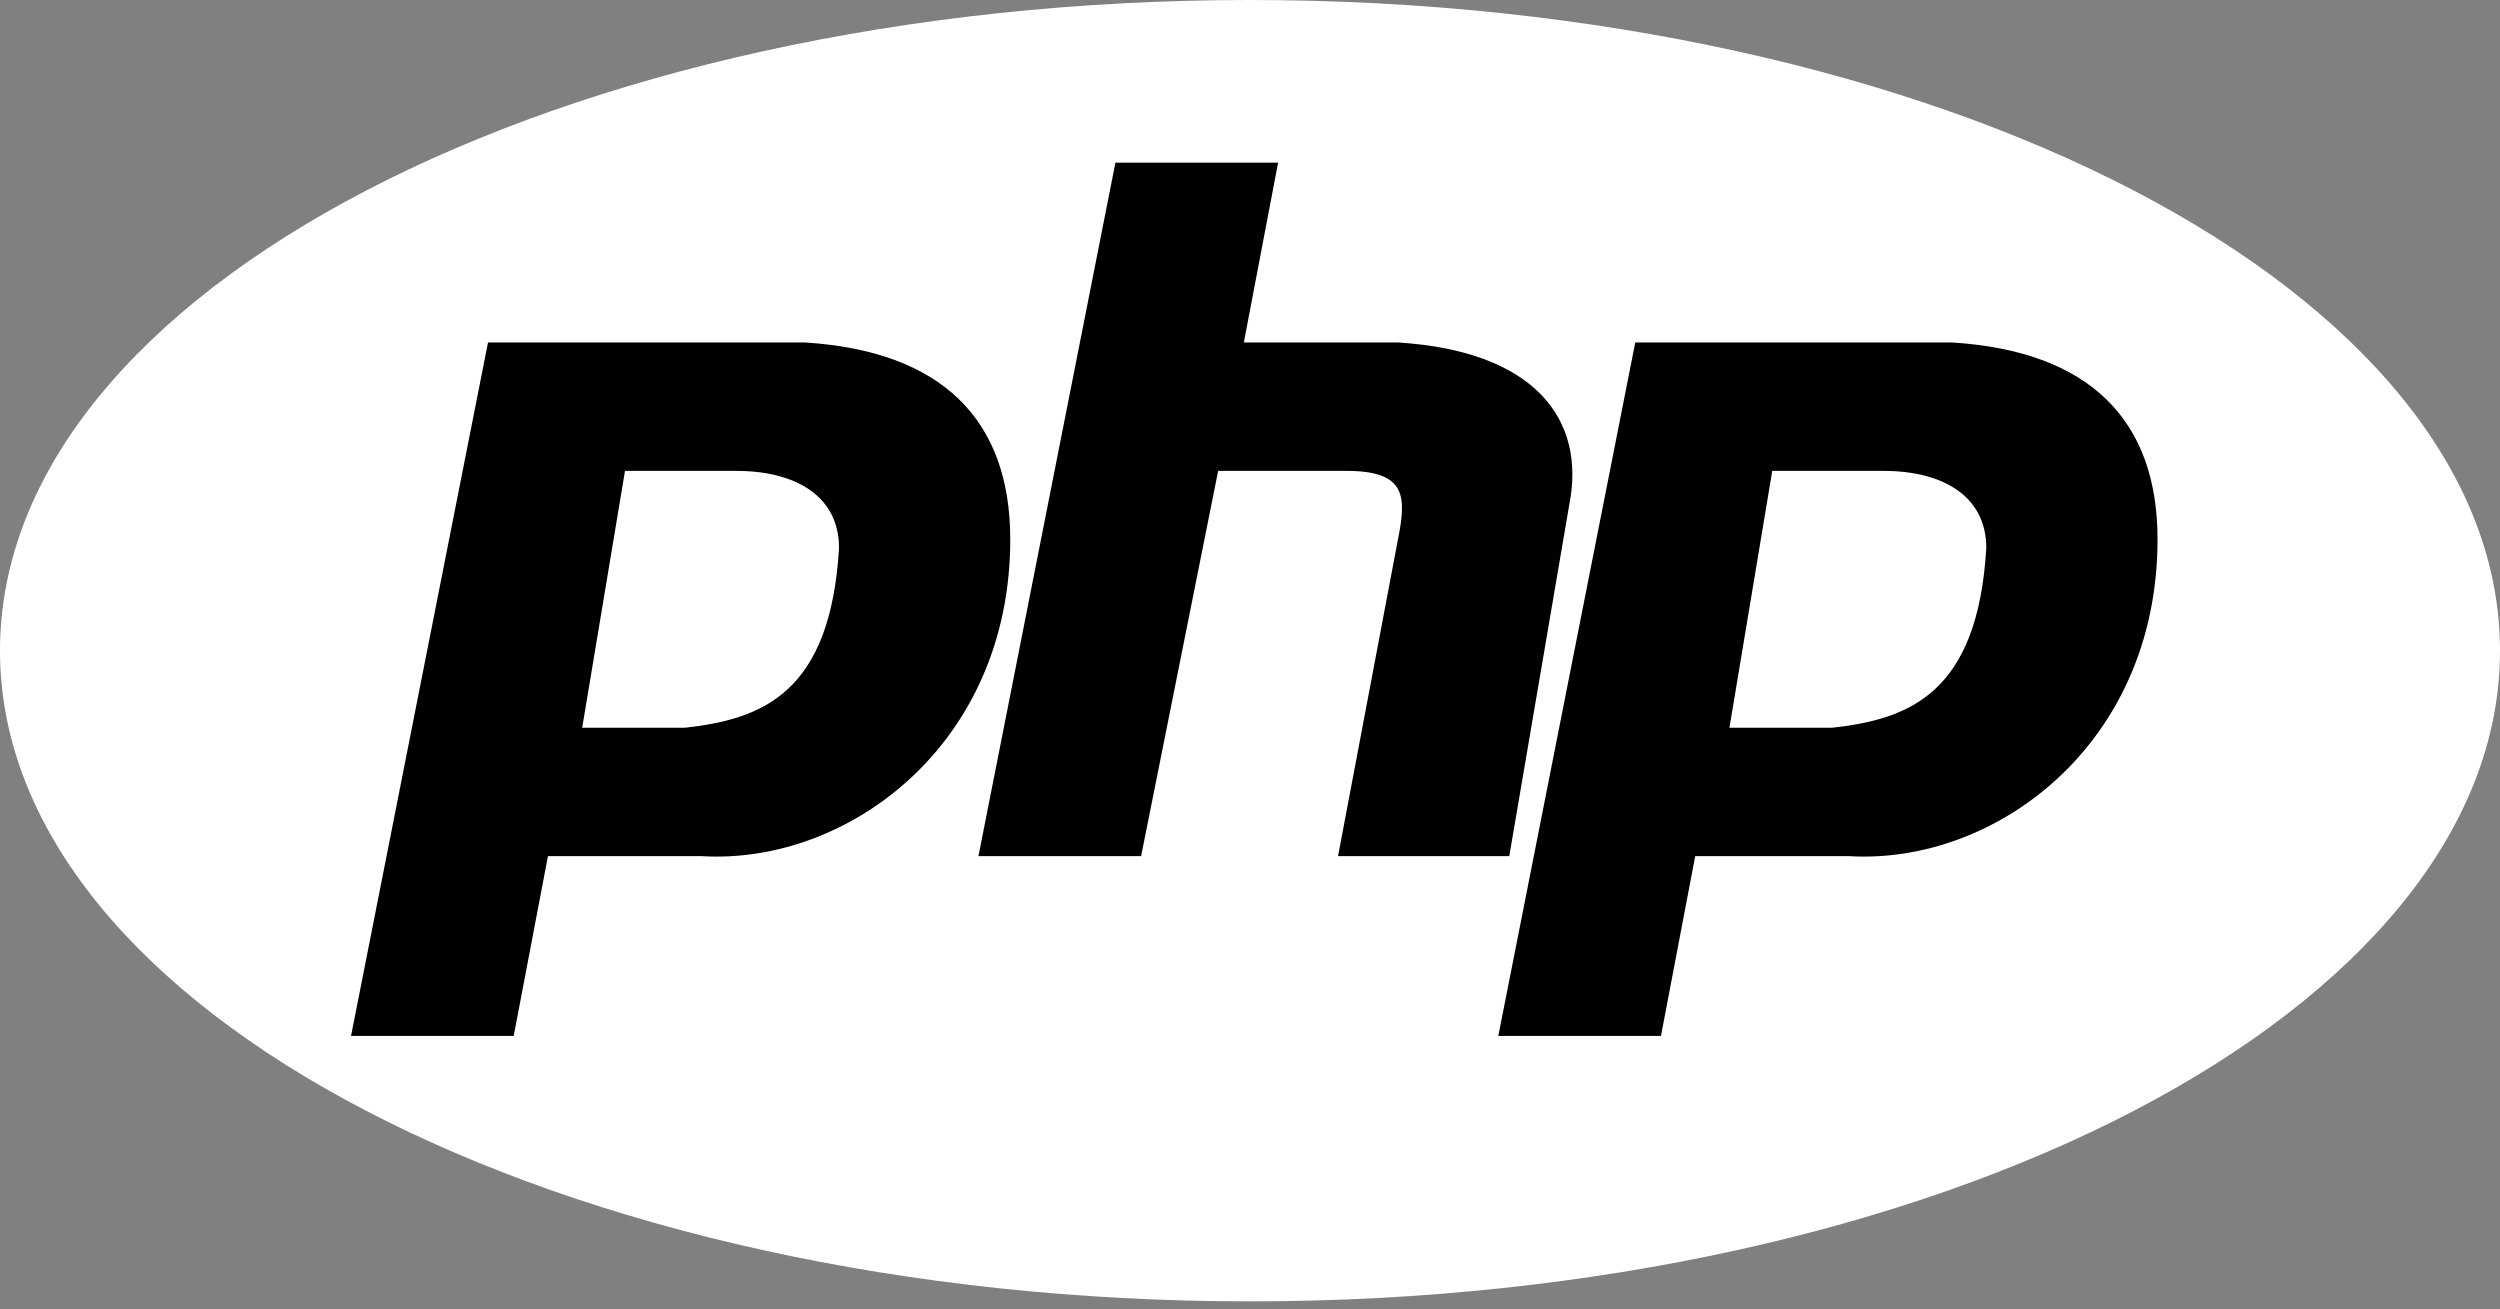
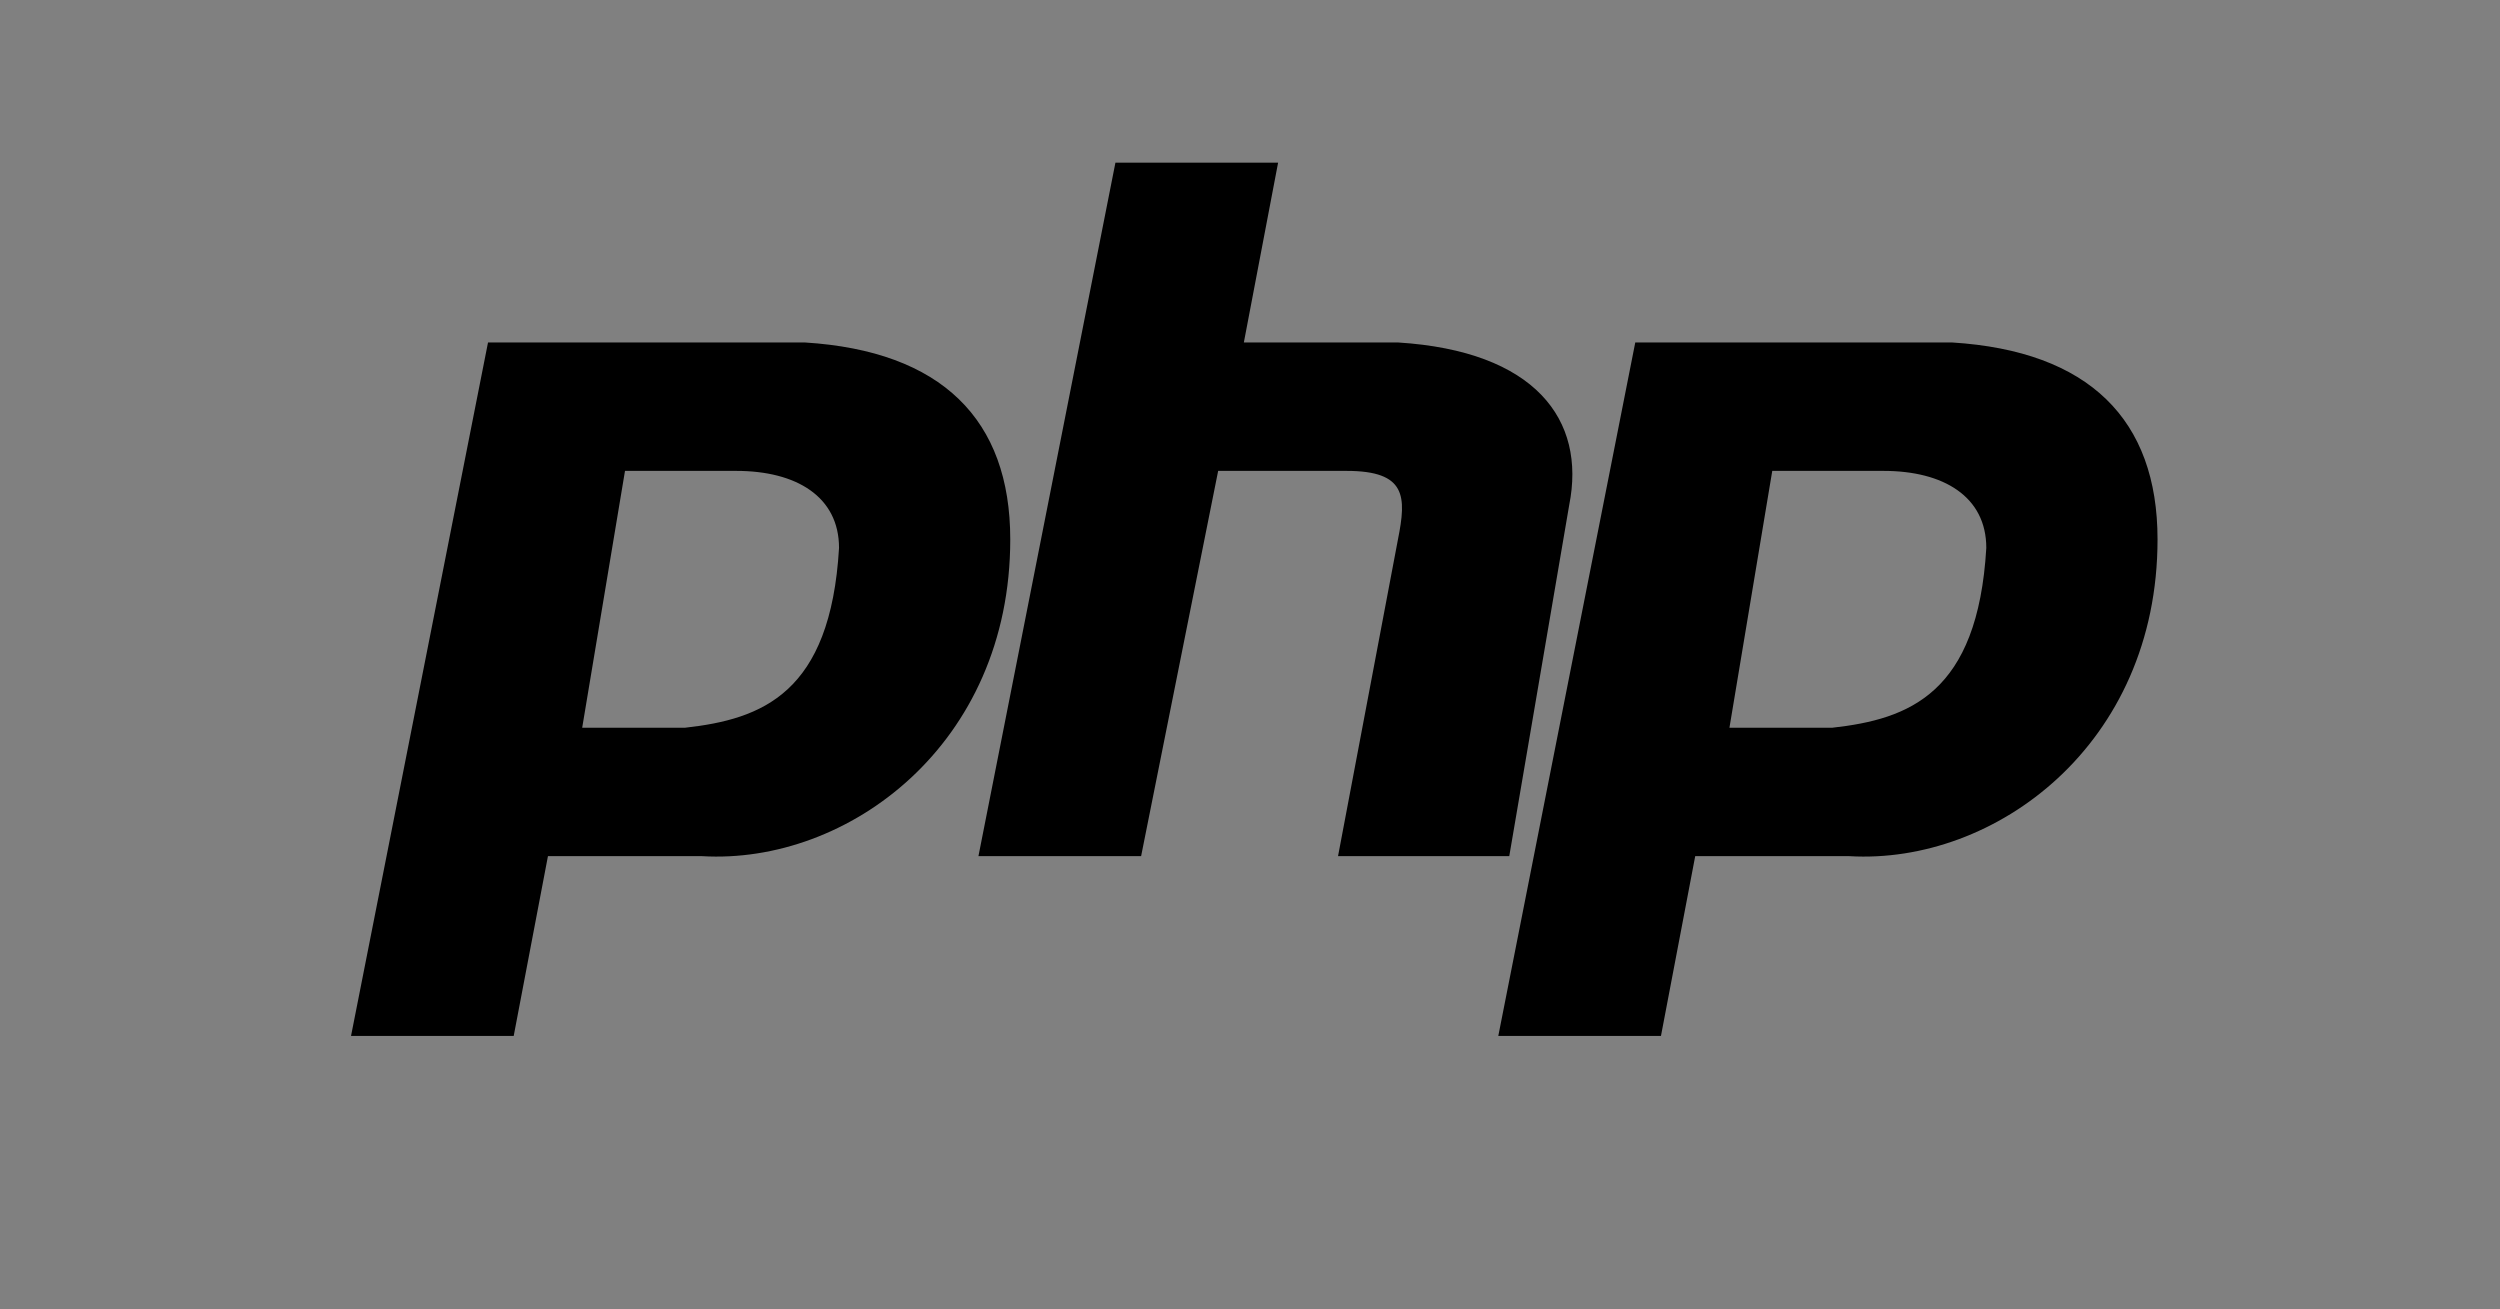
<svg xmlns="http://www.w3.org/2000/svg" width="2500" height="1309" viewBox="0 0 2500 1309" fill="none">
  <rect x="0" y="0" width="2500" height="1309" fill="#808080" stroke="none" />
-   <path d="M1250 1301.37C1940.36 1301.37 2500 1010.05 2500 650.684C2500 291.321 1940.36 0 1250 0C559.644 0 0 291.321 0 650.684C0 1010.05 559.644 1301.37 1250 1301.37Z" fill="white" />
-   <path fill-rule="evenodd" clip-rule="evenodd" d="M351.025 1035.96L488.018 342.461H804.785C941.768 351.025 1010.26 419.512 1010.26 539.385C1010.26 744.863 847.598 864.727 702.041 856.162H547.949L513.701 1035.96H351.025ZM582.188 727.744L625 470.889H736.299C796.231 470.889 839.033 496.572 839.033 547.939C830.479 693.496 761.982 719.18 684.932 727.744H582.197H582.188ZM978.438 856.162L1115.42 162.676H1278.1L1243.85 342.461H1397.95C1534.94 351.025 1586.31 419.512 1569.19 505.137L1509.26 856.162H1338.03L1397.96 539.385C1406.51 496.572 1406.51 470.889 1346.59 470.889H1218.16L1141.11 856.162H978.438V856.162ZM1498.29 1035.96L1635.27 342.461H1952.05C2089.04 351.025 2157.54 419.512 2157.54 539.385C2157.54 744.863 1994.86 864.727 1849.32 856.162H1695.21L1660.96 1035.96H1498.29V1035.96ZM1729.44 727.744L1772.26 470.889H1883.56C1943.5 470.889 1986.3 496.572 1986.3 547.939C1977.74 693.496 1909.25 719.18 1832.2 727.744H1729.45H1729.44Z" fill="black" />
+   <path fill-rule="evenodd" clip-rule="evenodd" d="M351.025 1035.96L488.018 342.461H804.785C941.768 351.025 1010.26 419.512 1010.26 539.385C1010.26 744.863 847.598 864.727 702.041 856.162H547.949L513.701 1035.96H351.025ZM582.188 727.744L625 470.889H736.299C796.231 470.889 839.033 496.572 839.033 547.939C830.479 693.496 761.982 719.18 684.932 727.744H582.188ZM978.438 856.162L1115.42 162.676H1278.1L1243.85 342.461H1397.95C1534.94 351.025 1586.31 419.512 1569.19 505.137L1509.26 856.162H1338.03L1397.96 539.385C1406.51 496.572 1406.51 470.889 1346.59 470.889H1218.16L1141.11 856.162H978.438V856.162ZM1498.29 1035.96L1635.27 342.461H1952.05C2089.04 351.025 2157.54 419.512 2157.54 539.385C2157.54 744.863 1994.86 864.727 1849.32 856.162H1695.21L1660.96 1035.96H1498.29V1035.96ZM1729.44 727.744L1772.26 470.889H1883.56C1943.5 470.889 1986.3 496.572 1986.3 547.939C1977.74 693.496 1909.25 719.18 1832.2 727.744H1729.45H1729.44Z" fill="black" />
</svg>